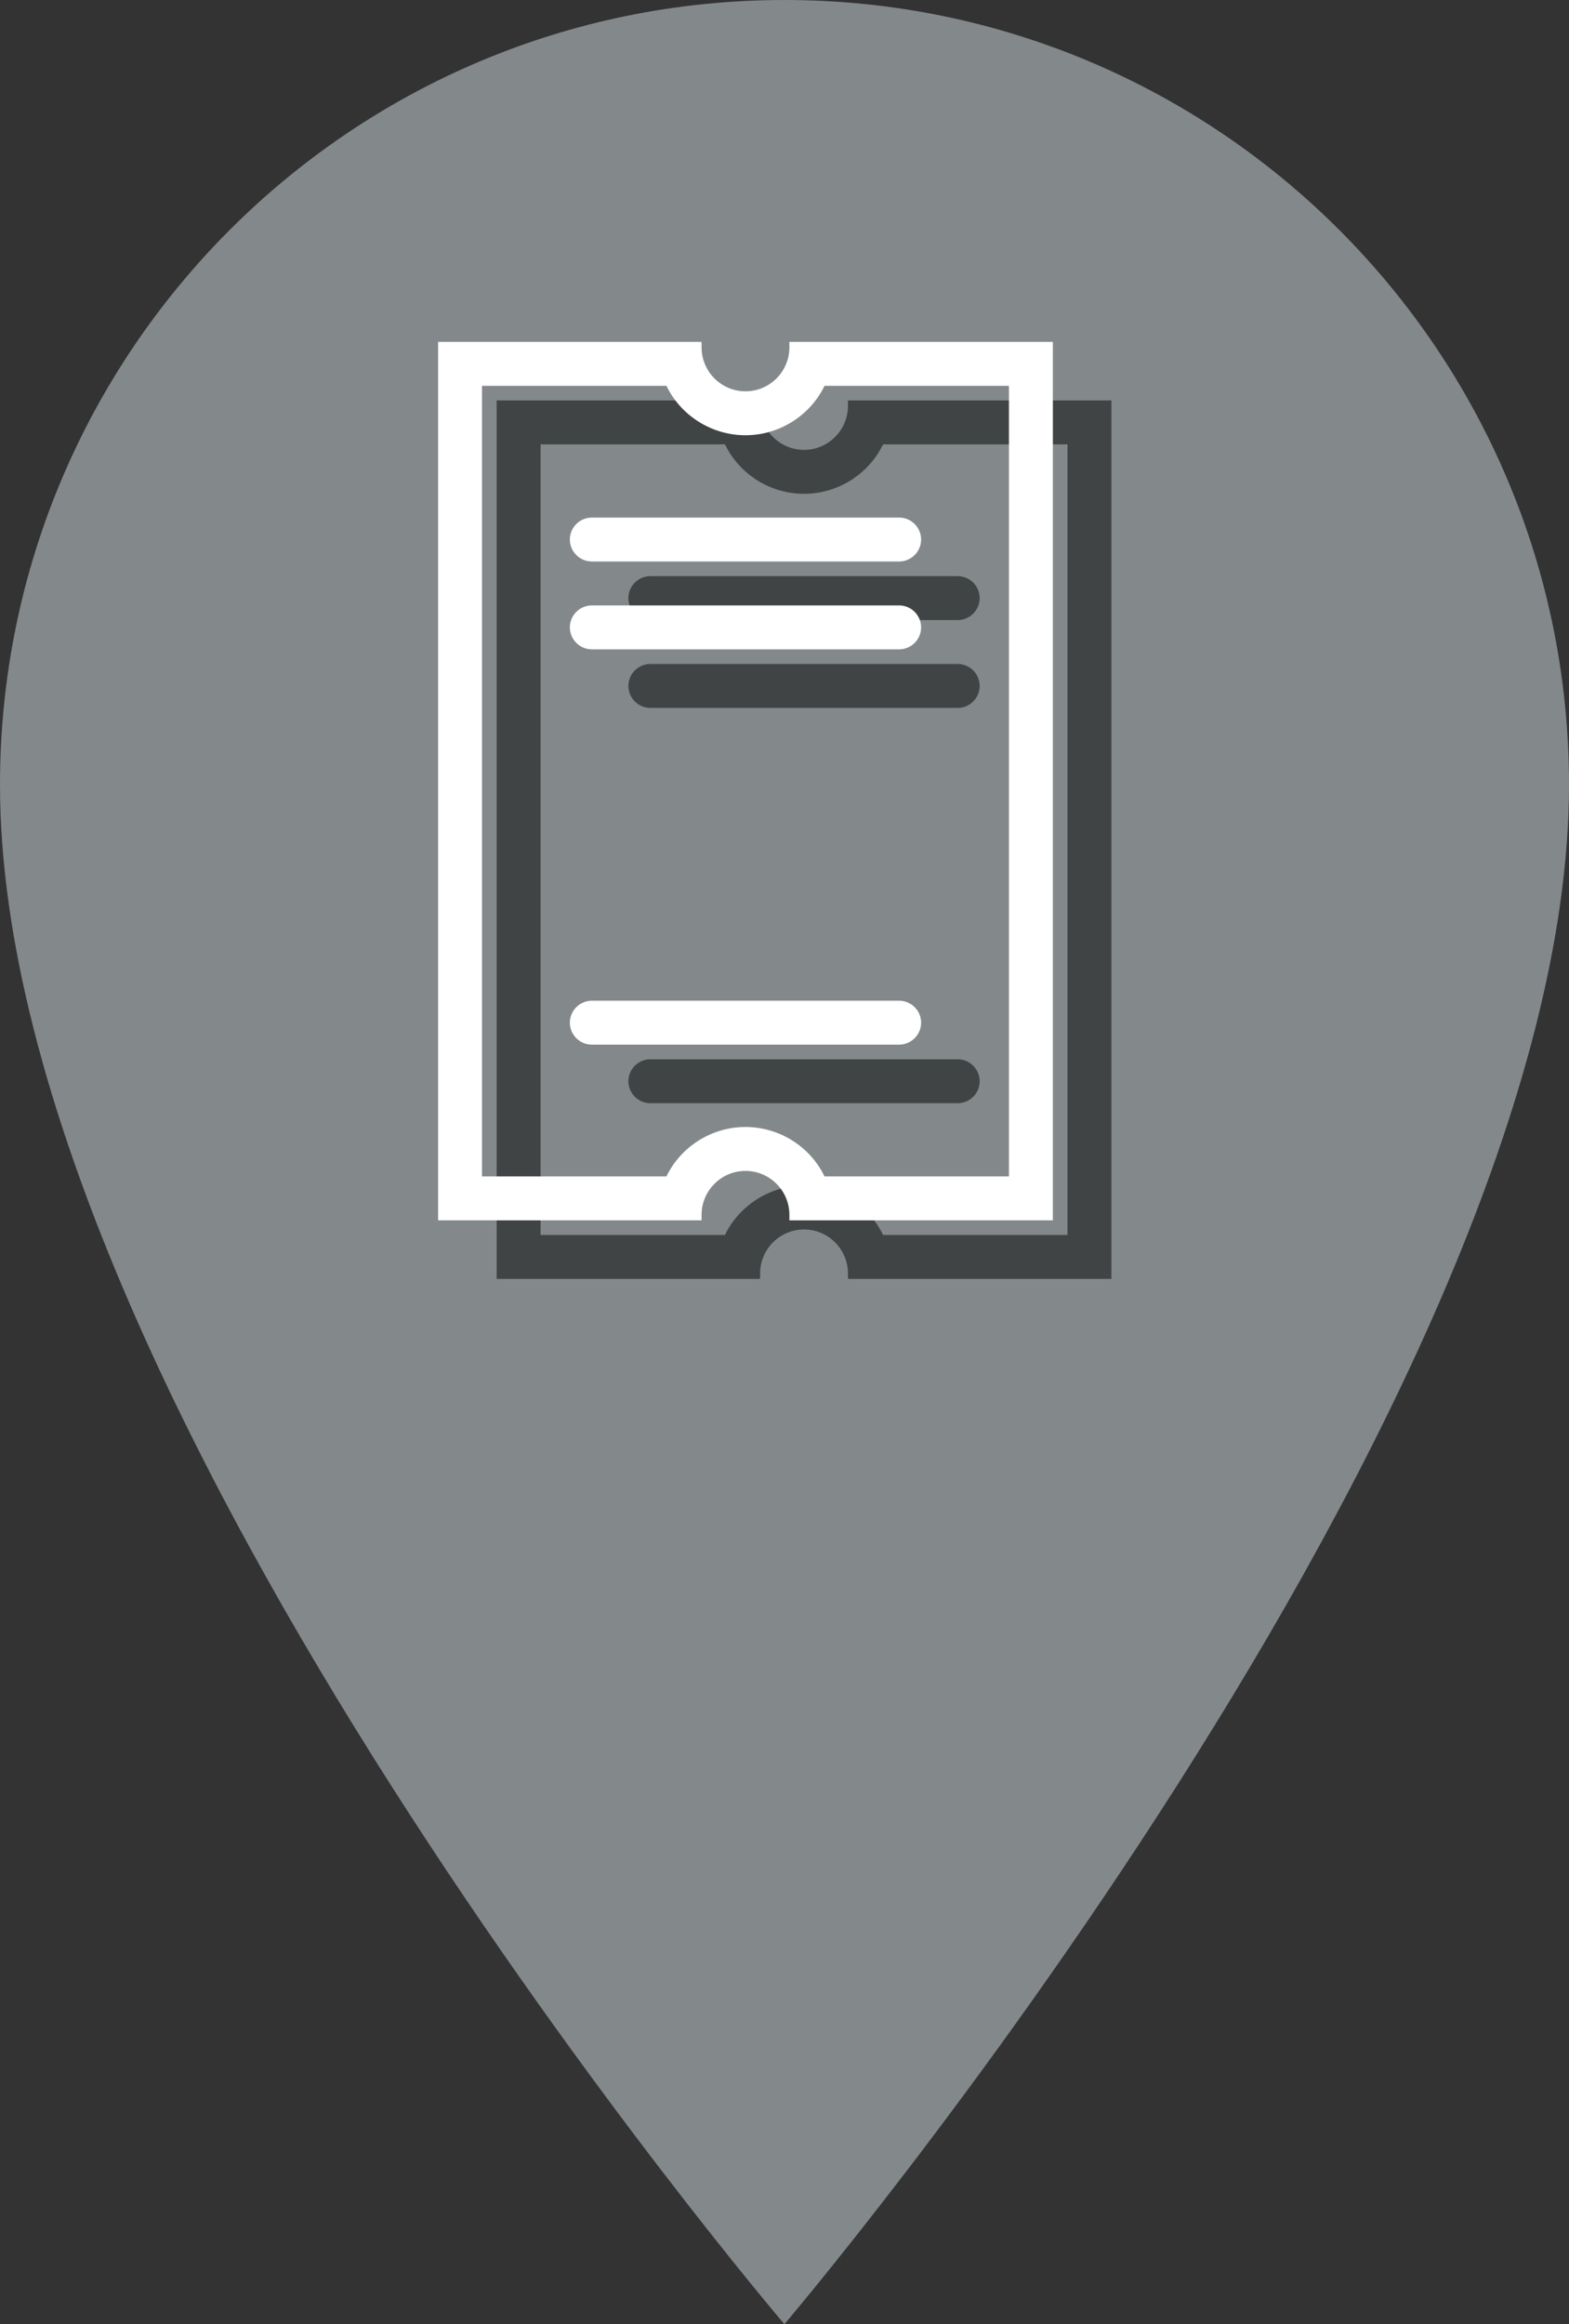
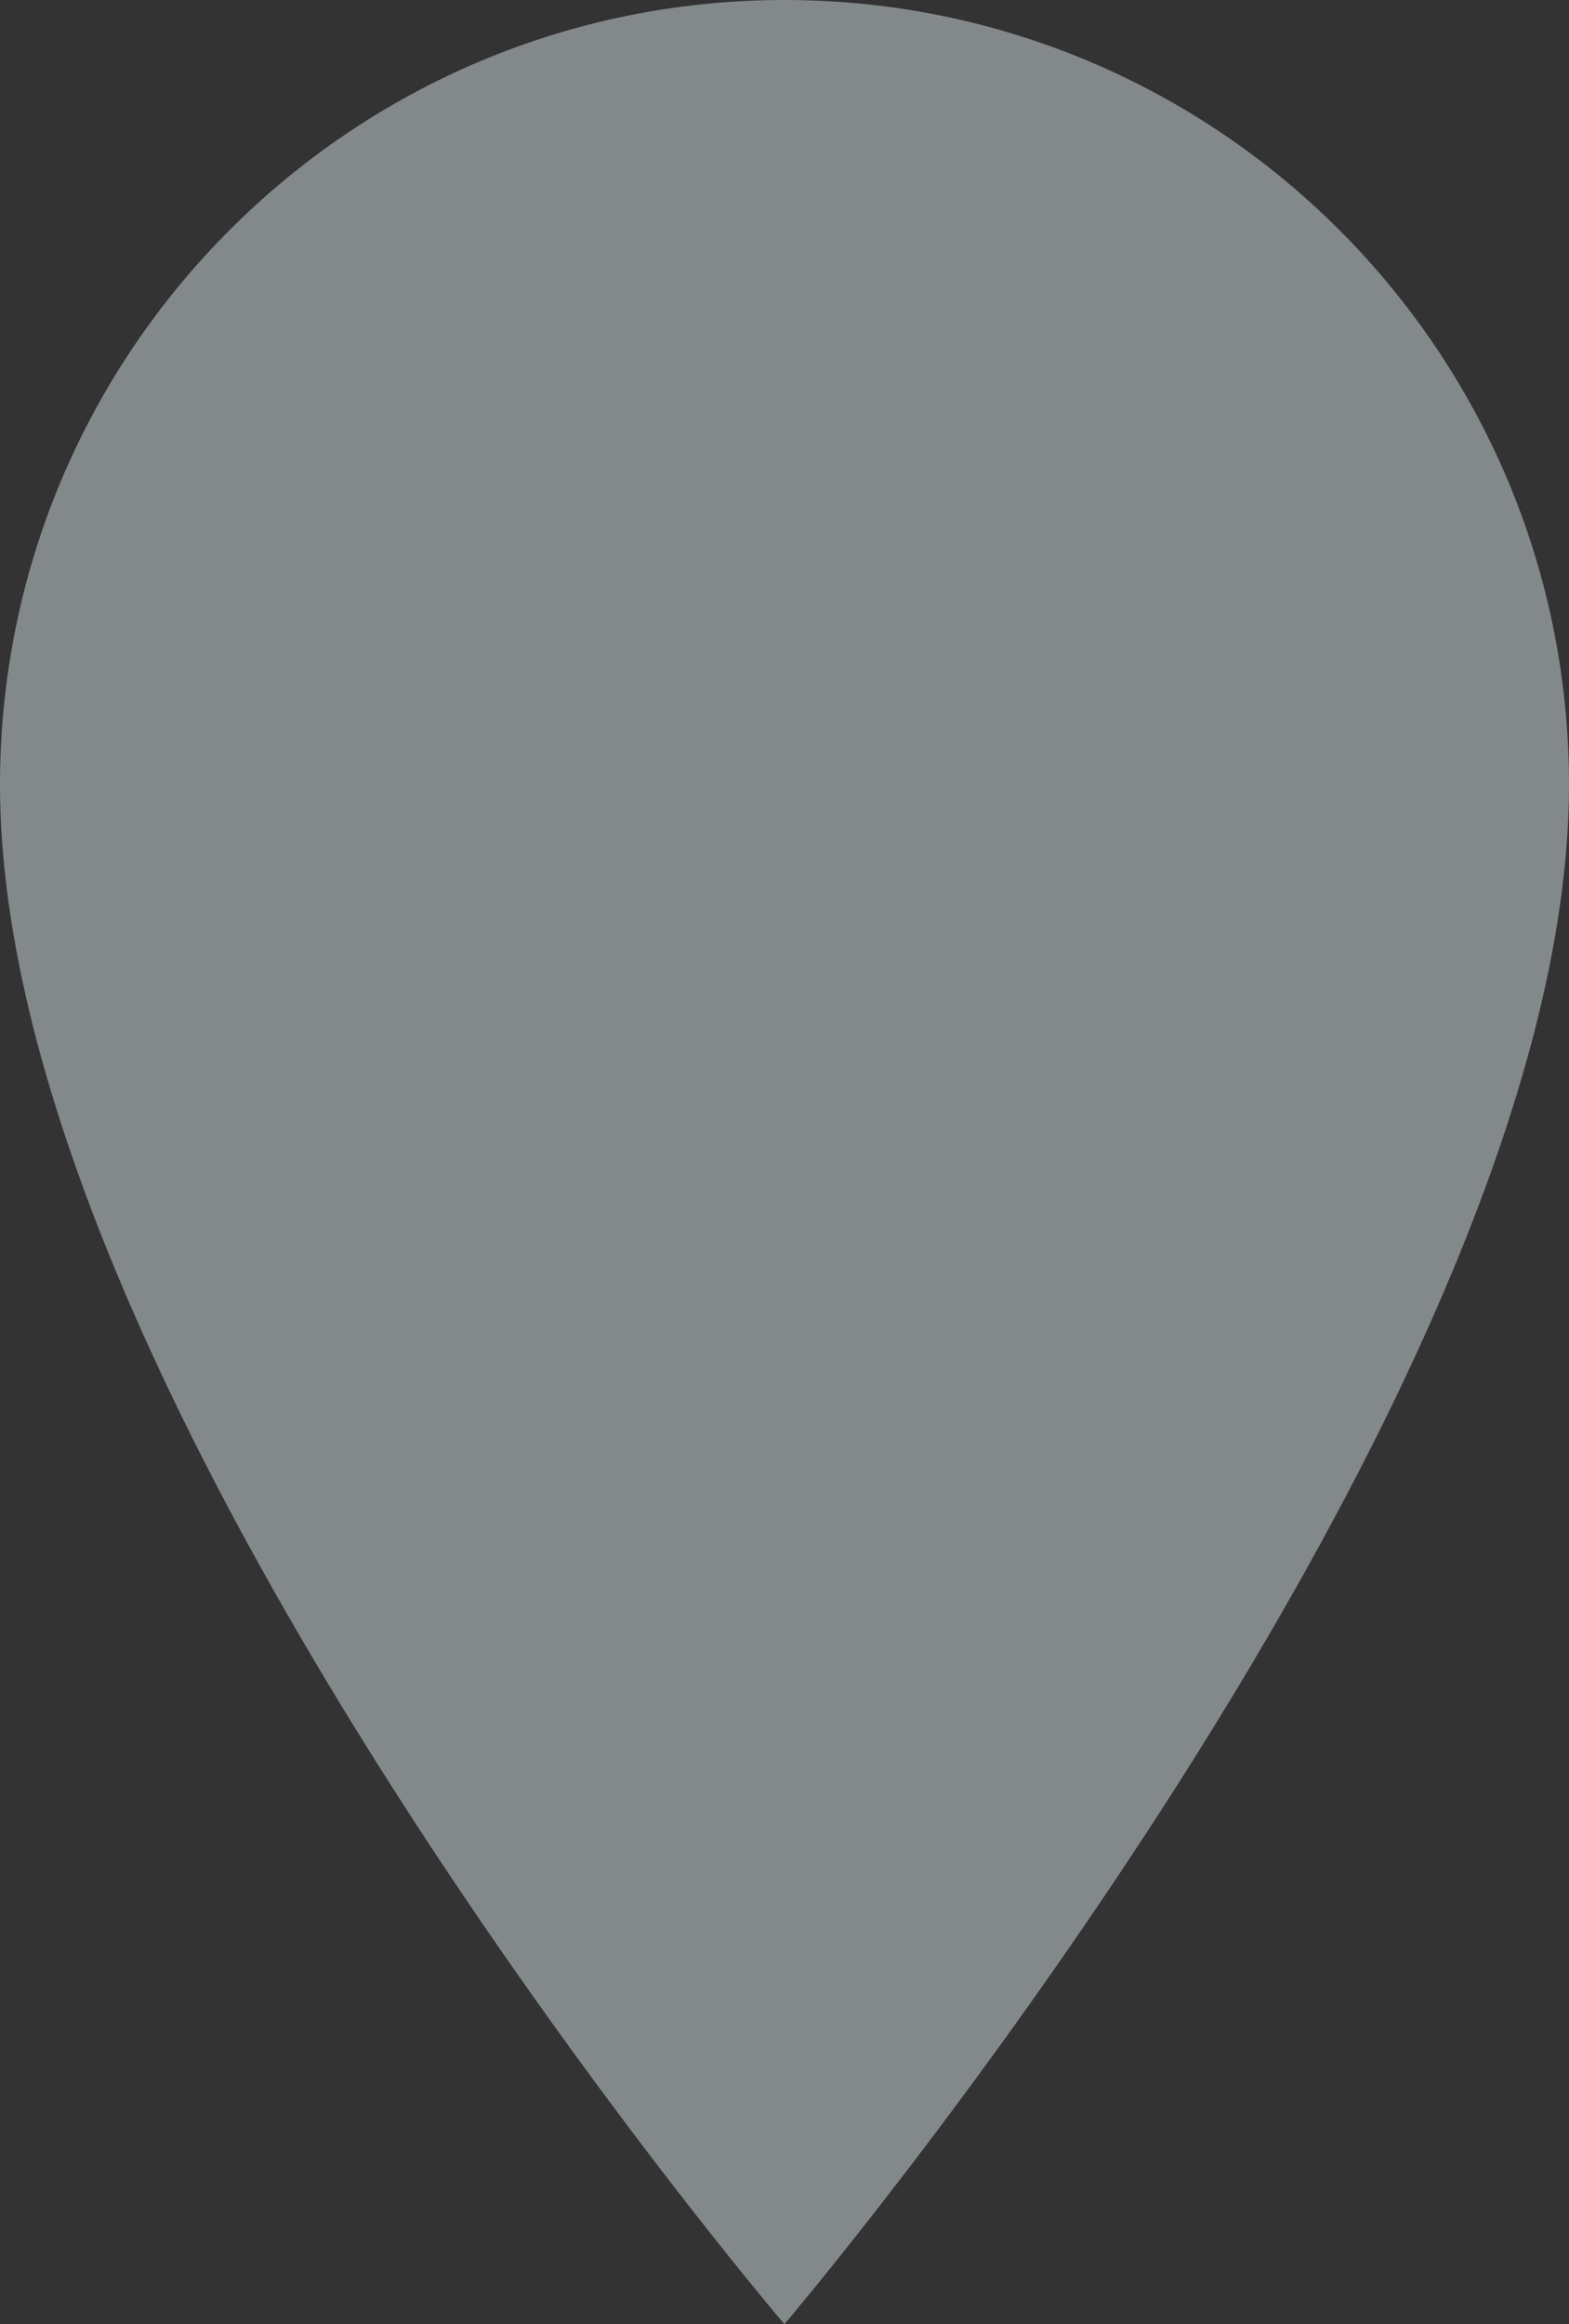
<svg xmlns="http://www.w3.org/2000/svg" version="1.1" x="0px" y="0px" width="26.799px" height="39.687px" viewBox="0 0 26.799 39.687" style="enable-background:new 0 0 26.799 39.687;" xml:space="preserve">
  <rect x="0" y="0" width="26.799" height="39.687" fill="#333333" stroke="none" />
  <style type="text/css">
	.st0{fill:#E40521;}
	.st1{opacity:0.5;}
	.st2{fill:#FFFFFF;}
	.st3{fill:#3A3A3A;}
	.st4{fill:#83888B;}
</style>
  <g id="Layer_1">
    <g id="OBJECTS">
      <g id="Ebene_1_1_">
		</g>
    </g>
    <g id="Capa_1">
	</g>
  </g>
  <g id="Capa_1_1_">
</g>
  <g id="Ebene_1">
    <g>
      <path class="st4" d="M26.799,13.4c0-7.4-6-13.4-13.4-13.4C6,0,0,6,0,13.4C0,24,13.398,39.687,13.398,39.687    S26.799,23.943,26.799,13.4L26.799,13.4z" />
      <g>
        <g class="st1">
-           <path d="M14.483,21.838v-0.094c0-0.413-0.337-0.75-0.75-0.75c-0.413,0-0.75,0.337-0.75,0.75v0.094h-4.5v-15h4.5v0.094      c0,0.413,0.337,0.75,0.75,0.75c0.413,0,0.75-0.337,0.75-0.75V6.838h4.5v15H14.483z M18.233,7.588h-3.15      c-0.244,0.506-0.769,0.844-1.35,0.844c-0.581,0-1.106-0.337-1.35-0.844h-3.15v13.5h3.15c0.244-0.506,0.769-0.844,1.35-0.844      c0.581,0,1.106,0.337,1.35,0.844h3.15V7.588z M16.358,10.588h-5.25c-0.206,0-0.375-0.169-0.375-0.375s0.169-0.375,0.375-0.375      h5.25c0.206,0,0.375,0.169,0.375,0.375S16.564,10.588,16.358,10.588z M16.358,12.088h-5.25c-0.206,0-0.375-0.169-0.375-0.375      c0-0.206,0.169-0.375,0.375-0.375h5.25c0.206,0,0.375,0.169,0.375,0.375C16.733,11.919,16.564,12.088,16.358,12.088z       M16.358,18.838h-5.25c-0.206,0-0.375-0.169-0.375-0.375c0-0.206,0.169-0.375,0.375-0.375h5.25c0.206,0,0.375,0.169,0.375,0.375      C16.733,18.669,16.564,18.838,16.358,18.838z" />
-         </g>
+           </g>
        <g>
          <g>
-             <path class="st2" d="M13.483,20.838v-0.094c0-0.413-0.337-0.75-0.75-0.75c-0.413,0-0.75,0.337-0.75,0.75v0.094h-4.5v-15h4.5       v0.094c0,0.413,0.337,0.75,0.75,0.75c0.413,0,0.75-0.337,0.75-0.75V5.838h4.5v15H13.483z M17.233,6.588h-3.15       c-0.244,0.506-0.769,0.844-1.35,0.844c-0.581,0-1.106-0.337-1.35-0.844h-3.15v13.5h3.15c0.244-0.506,0.769-0.844,1.35-0.844       c0.581,0,1.106,0.337,1.35,0.844h3.15V6.588z M15.358,9.588h-5.25c-0.206,0-0.375-0.169-0.375-0.375s0.169-0.375,0.375-0.375       h5.25c0.206,0,0.375,0.169,0.375,0.375S15.564,9.588,15.358,9.588z M15.358,11.088h-5.25c-0.206,0-0.375-0.169-0.375-0.375       c0-0.206,0.169-0.375,0.375-0.375h5.25c0.206,0,0.375,0.169,0.375,0.375C15.733,10.919,15.564,11.088,15.358,11.088z        M15.358,17.838h-5.25c-0.206,0-0.375-0.169-0.375-0.375c0-0.206,0.169-0.375,0.375-0.375h5.25       c0.206,0,0.375,0.169,0.375,0.375C15.733,17.669,15.564,17.838,15.358,17.838z" />
-           </g>
+             </g>
        </g>
      </g>
    </g>
  </g>
</svg>